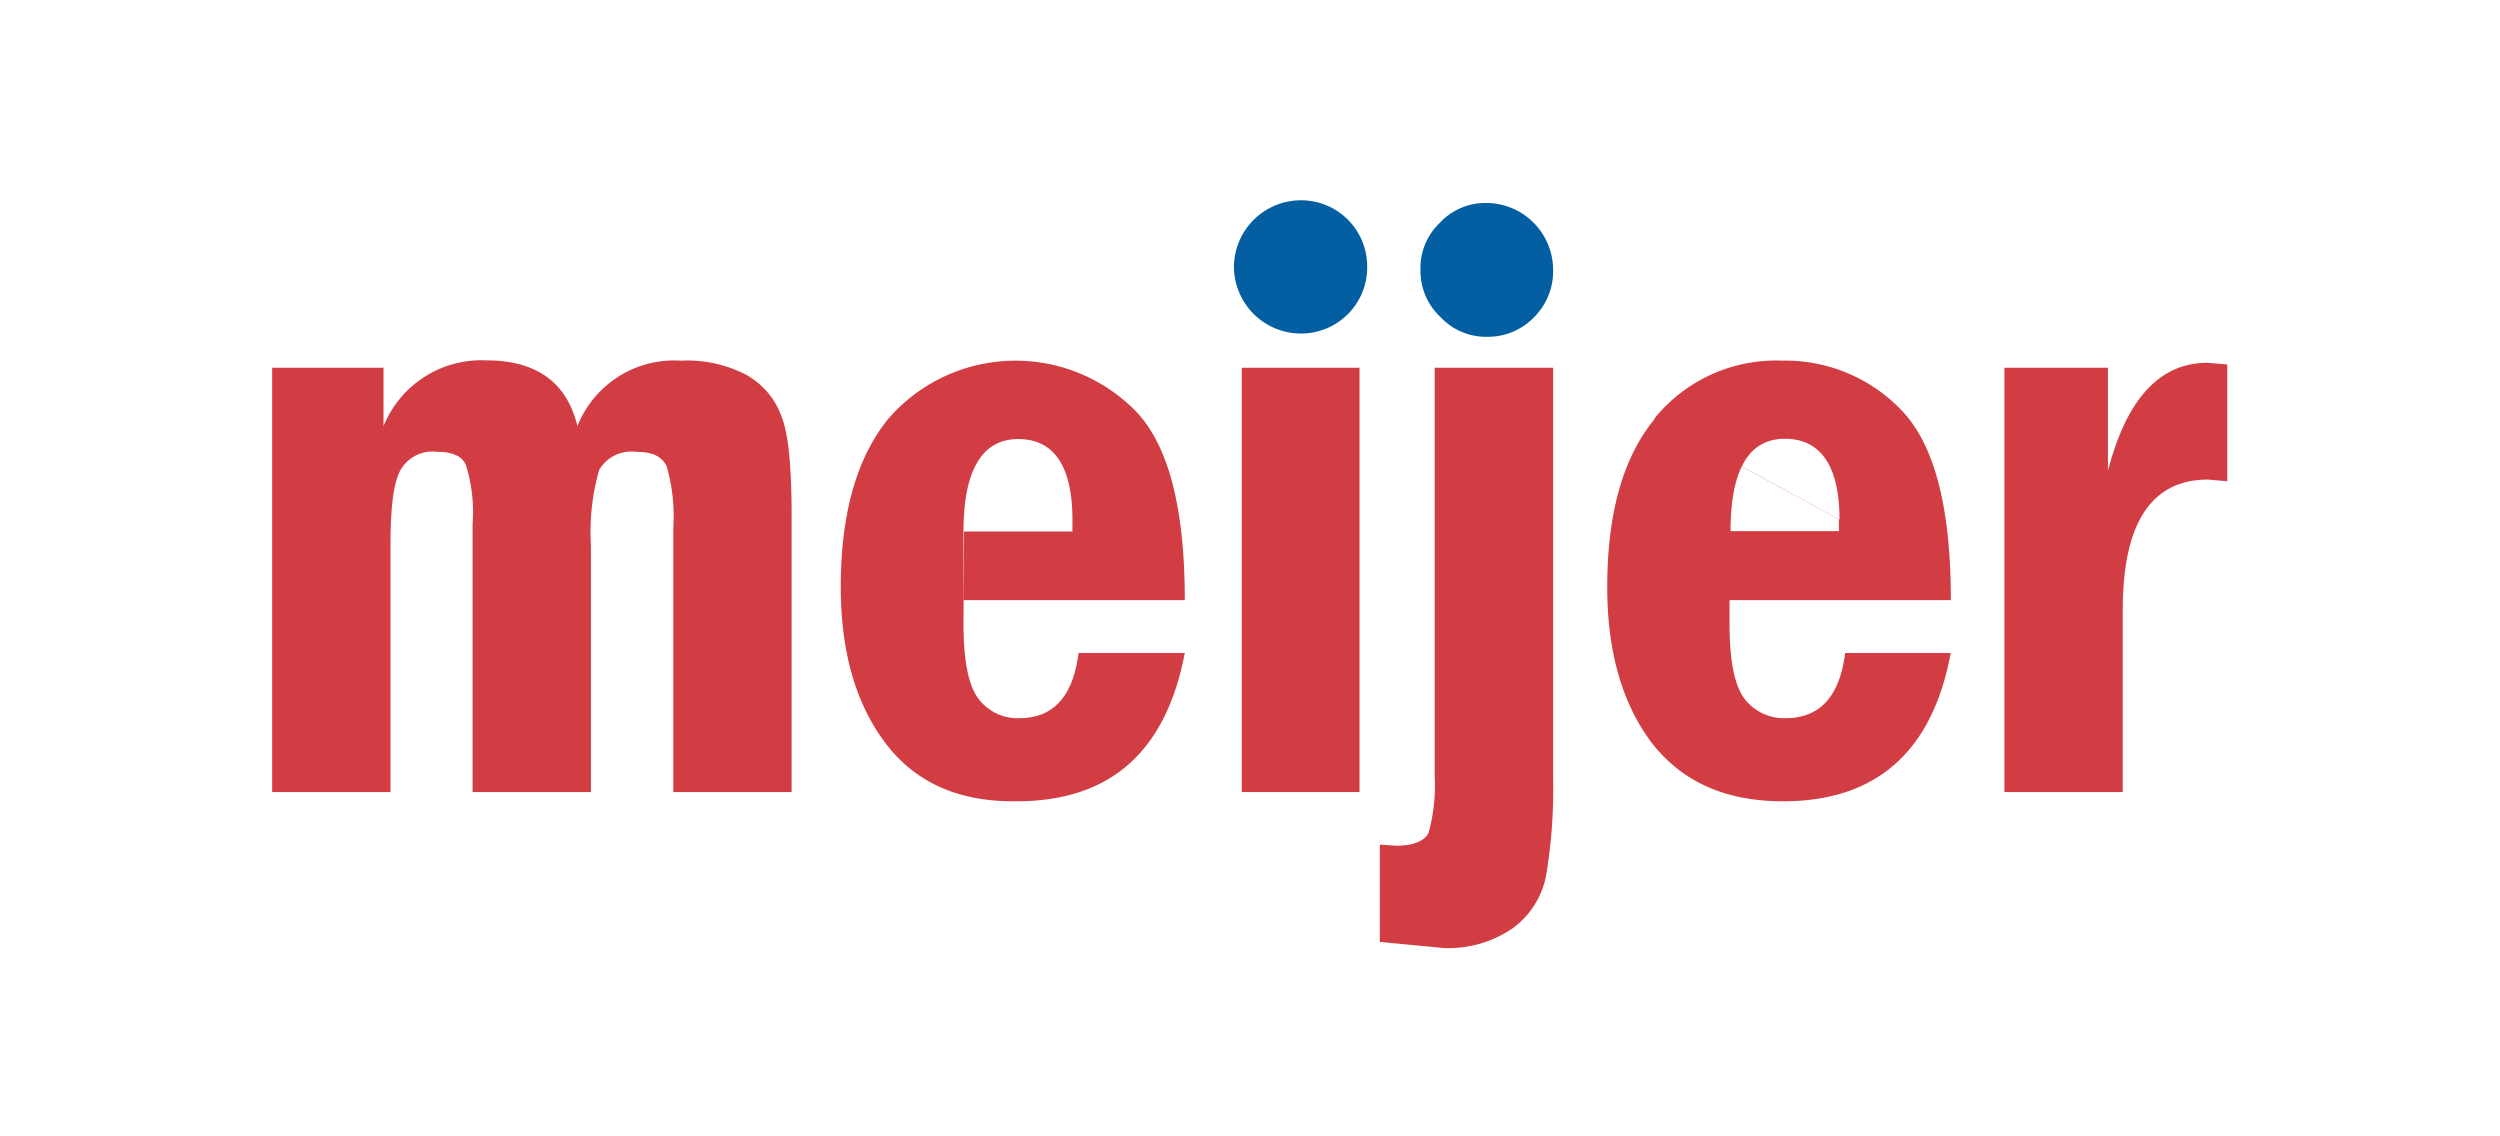
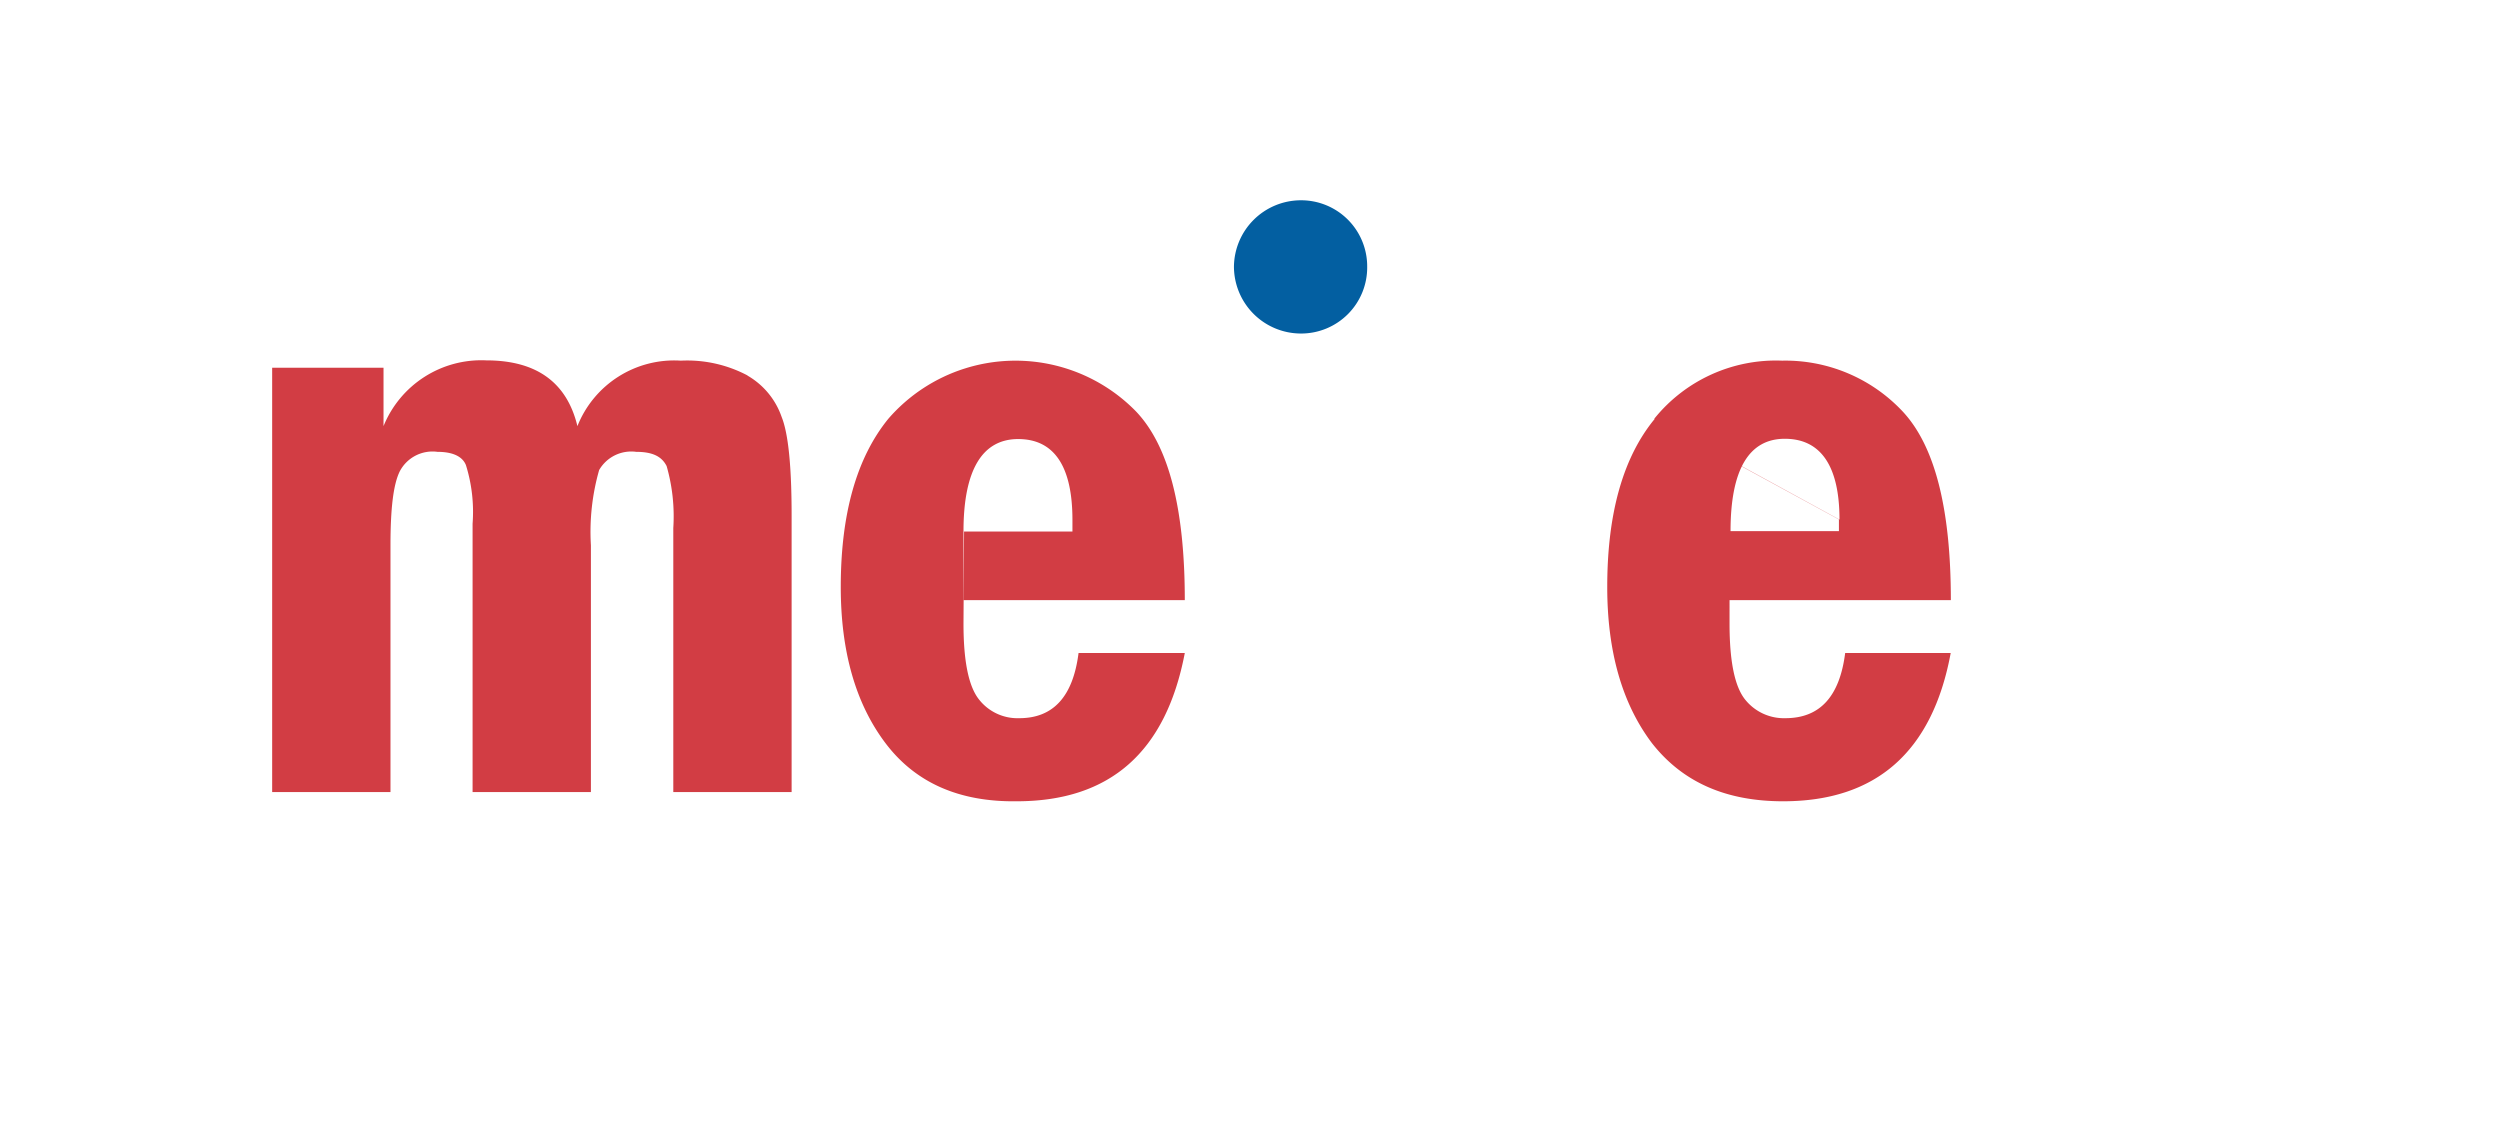
<svg xmlns="http://www.w3.org/2000/svg" viewBox="0 0 176 80">
  <defs>
    <style>.a{opacity:0;}.b{fill:#231f20;}.c{fill:#035fa1;}.d{fill:#d23d44;}</style>
  </defs>
  <title>Meijer_logo</title>
  <g class="a">
-     <rect class="b" width="176" height="80" />
-   </g>
+     </g>
  <path class="c" d="M96.25,18.77a4.65,4.65,0,0,0-4.67-4.67,4.72,4.72,0,0,0-4.71,4.67,4.72,4.72,0,0,0,4.71,4.71,4.65,4.65,0,0,0,4.67-4.71" />
-   <path class="c" d="M109.34,19a4.72,4.72,0,0,0-4.67-4.71,4.38,4.38,0,0,0-3.31,1.4A4.38,4.38,0,0,0,100,19a4.44,4.44,0,0,0,1.4,3.31,4.38,4.38,0,0,0,3.31,1.4,4.5,4.5,0,0,0,3.31-1.4A4.56,4.56,0,0,0,109.34,19" />
  <path class="d" d="M52.64,26.44a9.08,9.08,0,0,0-4.71-1.05A7.33,7.33,0,0,0,40.65,30c-.74-3.08-2.88-4.63-6.42-4.63A7.43,7.43,0,0,0,27,30V25.89H19.16V55.76h8.33V38.39c0-2.53.19-4.28.66-5.22a2.6,2.6,0,0,1,2.65-1.36c1.05,0,1.75.31,2,.93a11.08,11.08,0,0,1,.47,4.13V55.76h8.33V38.39a15.84,15.84,0,0,1,.58-5.3,2.61,2.61,0,0,1,2.61-1.28c1.13,0,1.79.31,2.14,1a12.83,12.83,0,0,1,.47,4.36V55.76h8.33V36.29c0-3.43-.23-5.76-.7-6.93a5.39,5.39,0,0,0-2.41-2.92" />
  <path class="d" d="M67.83,43.88V42.25H83.41c0-6.46-1.13-10.86-3.43-13.28a11.85,11.85,0,0,0-17.44.51c-2.22,2.73-3.35,6.66-3.35,11.84q0,6.83,3.15,11t9.23,4.09c6.58,0,10.51-3.47,11.84-10.44H75.93c-.39,3.08-1.79,4.59-4.17,4.59a3.44,3.44,0,0,1-2.84-1.32c-.74-.93-1.09-2.73-1.09-5.33l0-6.5c0-4.32,1.32-6.5,3.85-6.5s3.82,1.91,3.82,5.69v.82H67.87" />
-   <path class="d" d="M95.71,55.76V25.89H87.42V55.76h8.29" />
-   <path class="d" d="M109.3,25.89H101V54.55a12.75,12.75,0,0,1-.43,4.09c-.31.58-1.09.9-2.3.9l-1.13-.08v6.85l4.48.43a8,8,0,0,0,4.83-1.36,6,6,0,0,0,2.38-3.66,36.39,36.39,0,0,0,.51-6.93V25.89" />
  <path class="d" d="M116.5,29.48c-2.22,2.69-3.35,6.62-3.35,11.84q0,6.83,3.15,11c2.14,2.73,5.18,4.09,9.23,4.09,6.54,0,10.51-3.47,11.8-10.44H129.9c-.39,3.08-1.79,4.59-4.21,4.59a3.49,3.49,0,0,1-2.84-1.32c-.74-.93-1.09-2.73-1.09-5.33V42.25h15.58c0-6.46-1.13-10.86-3.39-13.28a11.32,11.32,0,0,0-8.49-3.58,11,11,0,0,0-9,4.09l13,7.09,0,.82h-7.63c0-4.32,1.29-6.5,3.82-6.5s3.85,1.91,3.85,5.69" />
-   <path class="d" d="M148.47,25.89h-7.36V55.76h8.33V42.95c0-6.11,2-9.19,6-9.19l1.36.12V25.66l-1.4-.12c-3.35,0-5.68,2.53-7,7.59V25.89" />
</svg>